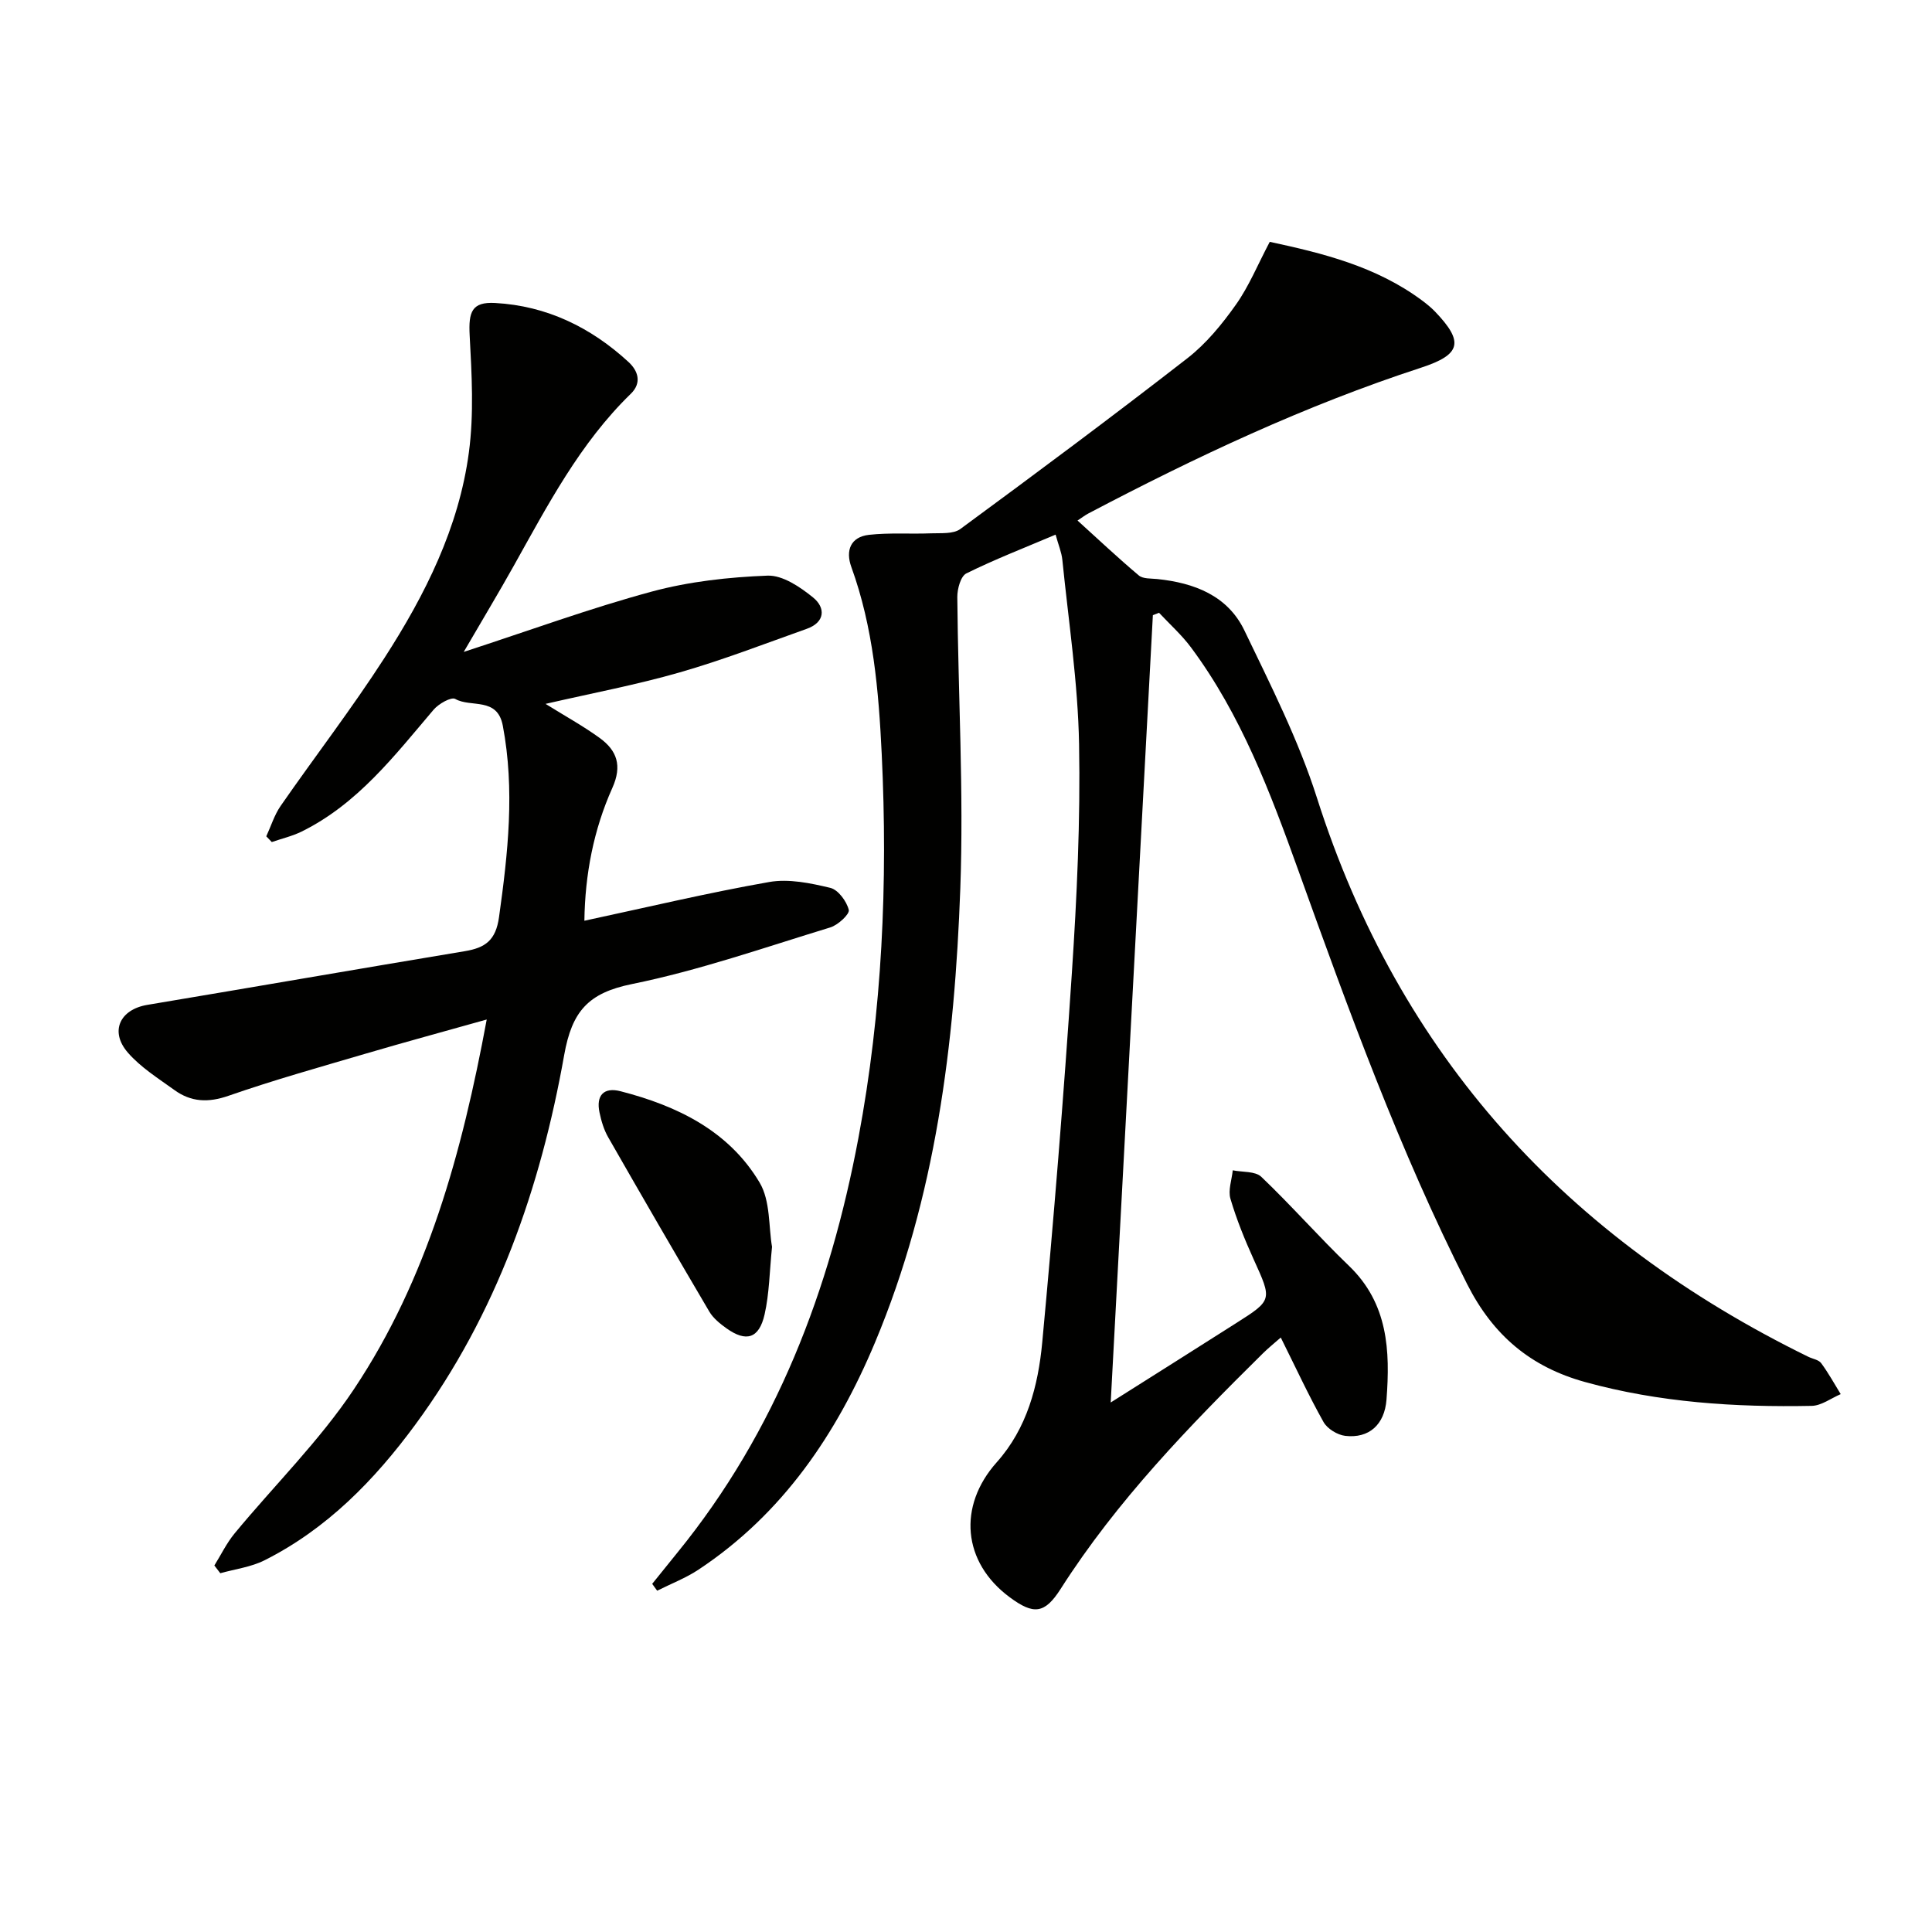
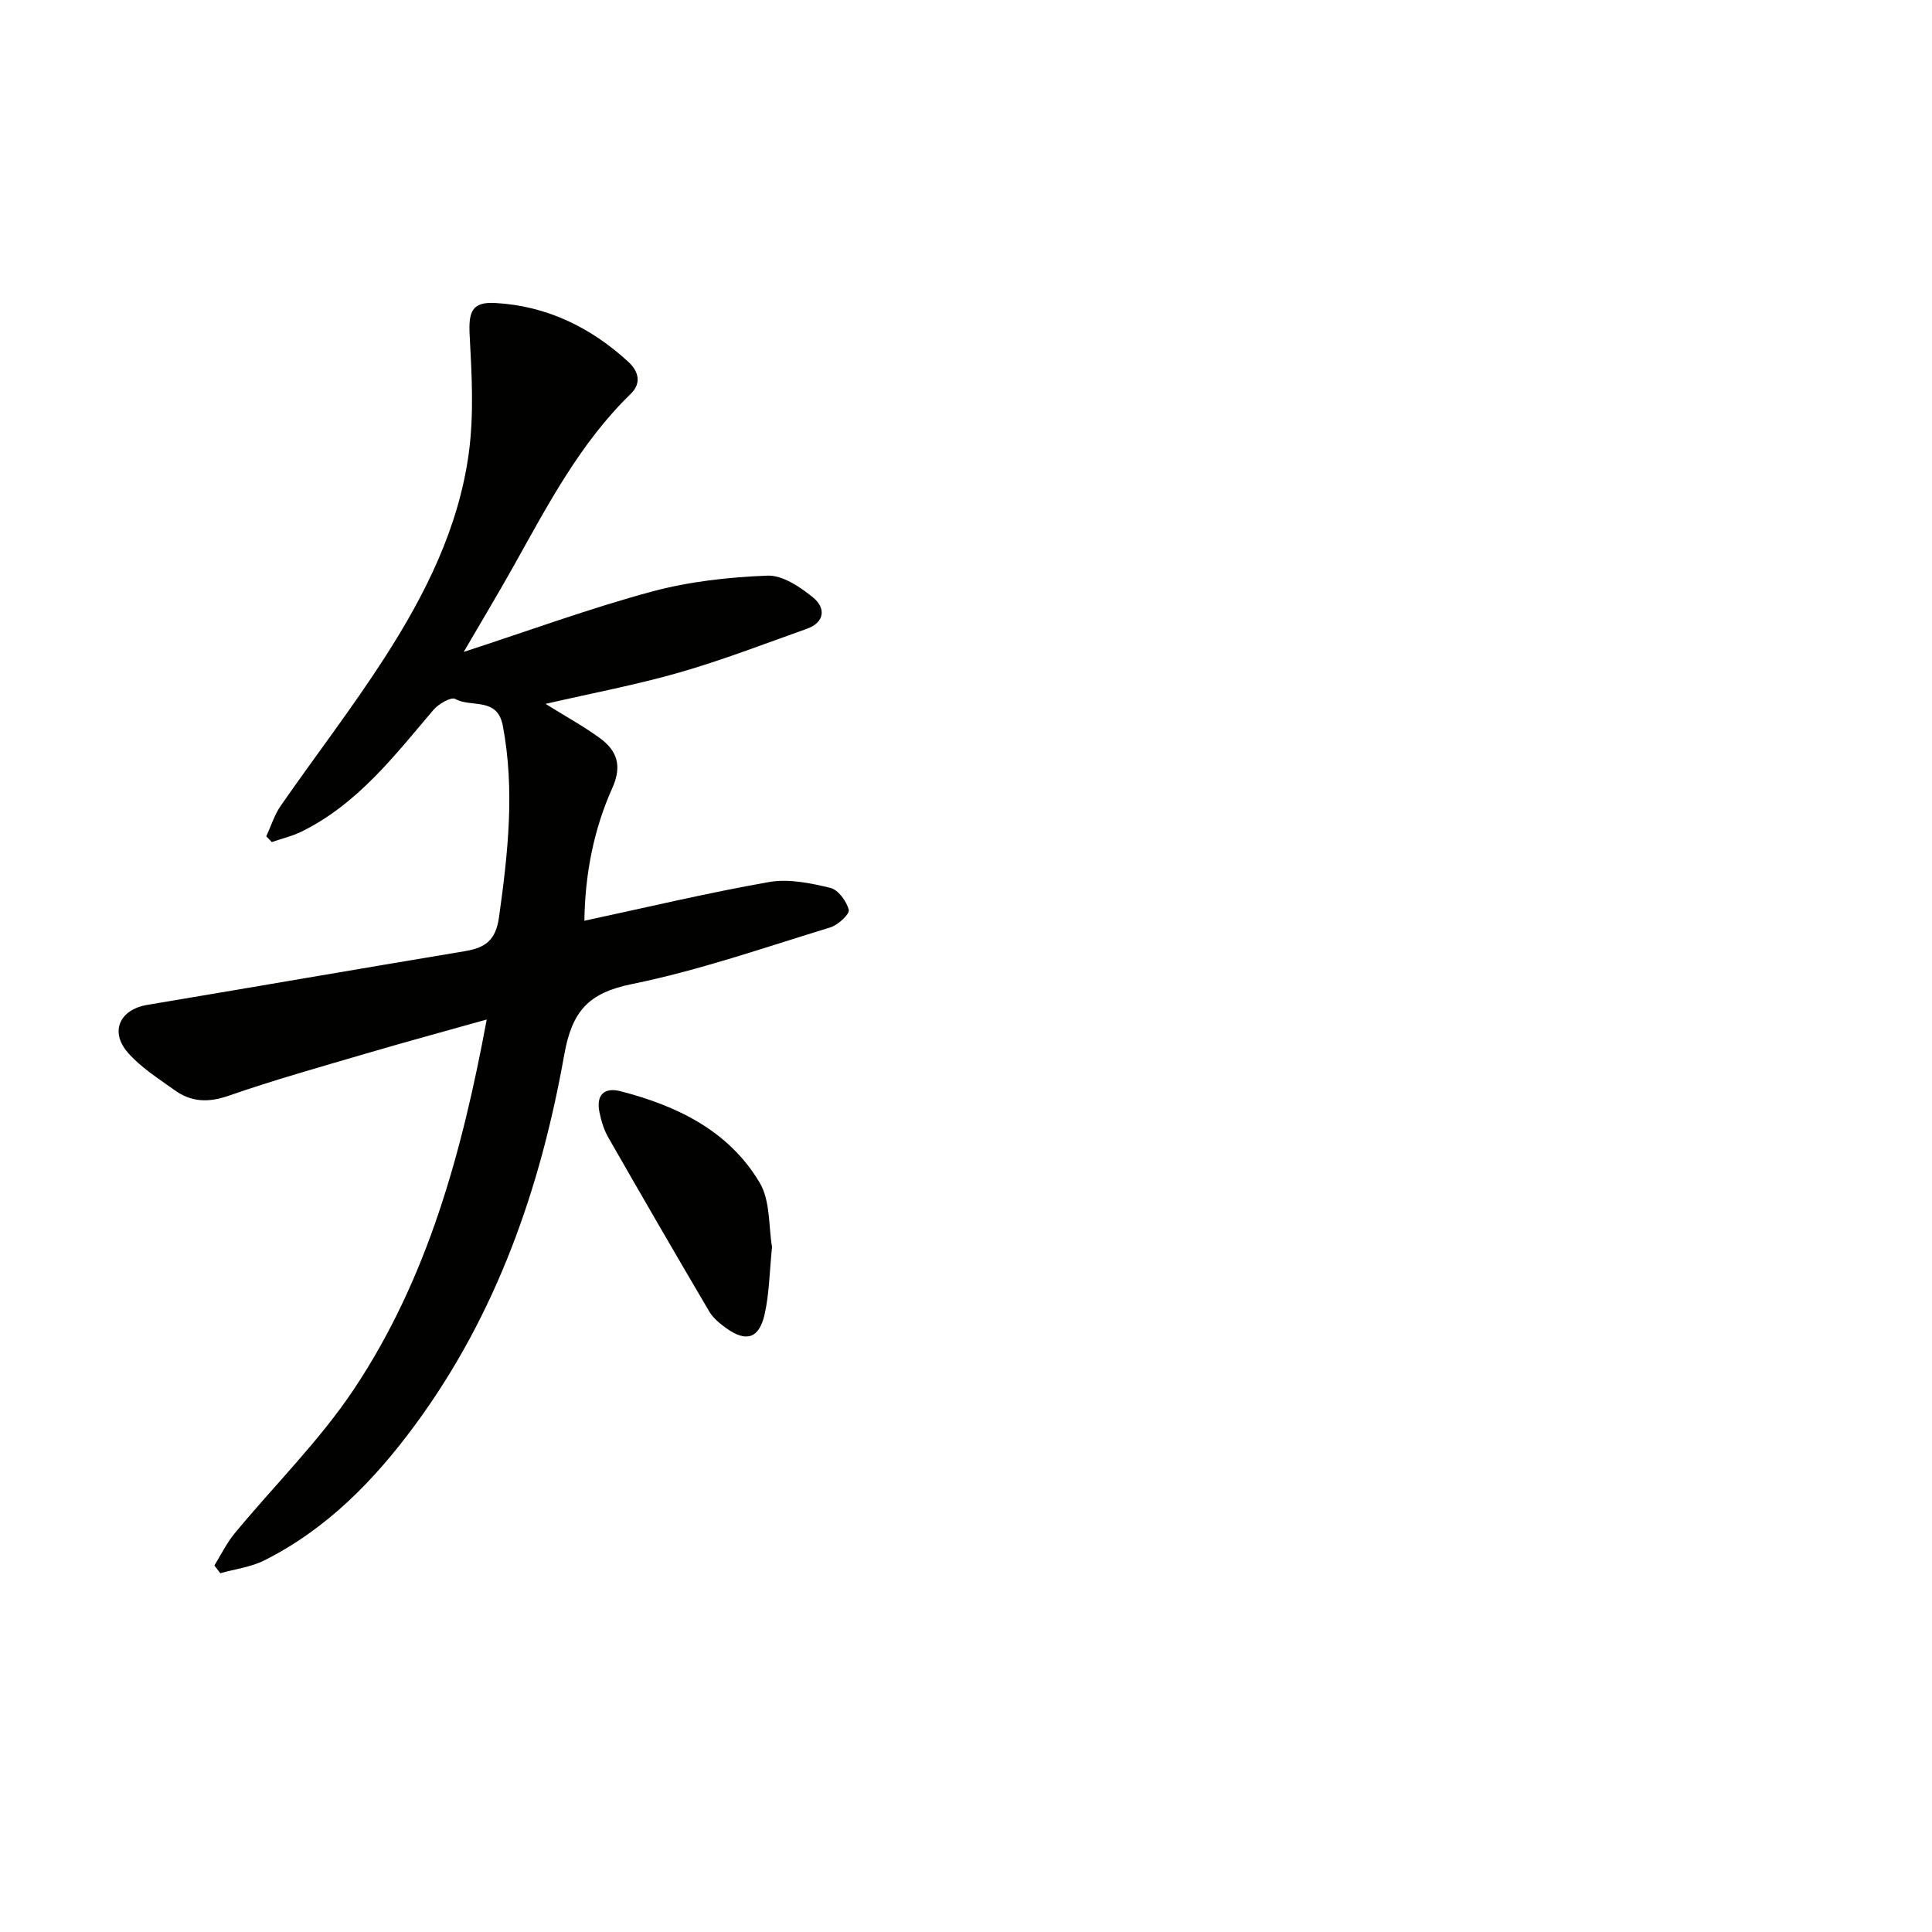
<svg xmlns="http://www.w3.org/2000/svg" enable-background="new 0 0 400 400" viewBox="0 0 400 400">
-   <path d="m135.03 327.92c1.74-2.16 3.47-4.32 5.22-6.47 20.47-25.14 31.58-54.42 37.48-85.87 4.93-26.27 6.1-52.84 4.82-79.49-.63-13.1-1.75-26.19-6.29-38.7-1.24-3.42-.15-6.23 3.66-6.66 4.23-.47 8.55-.14 12.82-.31 2.06-.08 4.61.18 6.08-.89 15.8-11.62 31.54-23.33 47.03-35.37 3.88-3.02 7.16-7.03 10.02-11.07 2.72-3.83 4.53-8.31 7.02-13.02 10.78 2.32 21.99 5.03 31.56 12.16.93.69 1.84 1.44 2.65 2.27 6.04 6.3 5.43 8.91-2.9 11.63-23.94 7.81-46.63 18.48-68.87 30.18-.7.37-1.34.87-2.24 1.46 4.35 3.94 8.42 7.78 12.69 11.37.86.73 2.5.61 3.79.74 7.68.79 14.61 3.43 18.08 10.67 5.44 11.33 11.2 22.68 15 34.61 17.07 53.56 51.77 91.28 101.75 115.75.9.44 2.13.61 2.65 1.31 1.5 2.03 2.72 4.26 4.05 6.42-2 .85-3.99 2.39-6.01 2.43-15.83.31-31.56-.69-46.93-4.94-11.21-3.1-19.01-9.61-24.4-20.26-14-27.65-24.52-56.64-34.97-85.71-5.79-16.1-11.84-32.18-22.2-46.11-1.93-2.6-4.4-4.8-6.62-7.18-.43.16-.86.33-1.28.49-2.89 53.96-5.78 107.93-8.73 163.01 9.24-5.84 17.62-11.11 25.97-16.43 7.55-4.8 7.45-4.78 3.62-13.22-1.84-4.07-3.54-8.25-4.8-12.53-.52-1.76.28-3.91.48-5.89 2 .41 4.65.15 5.9 1.34 6.24 5.95 11.94 12.46 18.16 18.44 8.11 7.79 8.54 17.57 7.77 27.69-.4 5.22-3.65 8.08-8.54 7.51-1.62-.19-3.72-1.47-4.5-2.87-3.09-5.5-5.74-11.25-8.85-17.49-1.34 1.18-2.57 2.16-3.69 3.27-15.3 15.11-30.23 30.51-41.88 48.77-3.33 5.22-5.62 5.39-10.57 1.72-9.74-7.22-10.79-18.84-2.66-27.94 6.27-7.02 8.57-15.84 9.41-24.77 2.38-25.48 4.45-51 6.14-76.54 1.04-15.75 1.78-31.58 1.49-47.35-.23-12.73-2.18-25.43-3.46-38.14-.16-1.6-.83-3.16-1.4-5.25-6.41 2.72-12.58 5.11-18.48 8.03-1.17.58-1.88 3.21-1.87 4.89.17 20.14 1.35 40.3.62 60.4-1.17 32.11-5.07 63.9-17.66 93.94-7.94 18.93-19.08 35.44-36.5 47-2.66 1.77-5.72 2.94-8.6 4.39-.35-.49-.69-.96-1.03-1.42z" fill="#010100" />
  <path d="m112.95 145.73c4.04 2.52 7.78 4.57 11.21 7.06 3.58 2.6 4.69 5.73 2.62 10.34-3.89 8.67-5.66 17.93-5.79 27.5 13.02-2.79 25.58-5.79 38.27-8.02 4.05-.71 8.54.23 12.64 1.21 1.63.39 3.39 2.78 3.83 4.56.22.88-2.23 3.14-3.82 3.63-13.63 4.16-27.16 8.9-41.08 11.73-9.06 1.84-12.41 5.65-14.02 14.68-4.89 27.53-14 53.66-30.8 76.5-8.46 11.51-18.31 21.62-31.26 28.13-2.79 1.4-6.08 1.81-9.14 2.67-.41-.53-.82-1.06-1.23-1.6 1.38-2.22 2.54-4.64 4.19-6.64 8.24-9.98 17.59-19.18 24.72-29.88 15.23-22.86 22.36-48.93 27.48-76.52-8.79 2.47-16.87 4.66-24.9 7.02-9.56 2.81-19.16 5.5-28.56 8.77-4.21 1.47-7.76 1.3-11.2-1.19-3.35-2.42-6.99-4.69-9.65-7.76-3.8-4.4-1.62-8.92 4.03-9.87 21.93-3.67 43.83-7.47 65.76-11.12 4.2-.7 6.4-2.22 7.07-7.07 1.85-13.22 3.3-26.32.78-39.62-1.14-6.02-6.6-3.68-9.84-5.53-.84-.48-3.46 1.01-4.5 2.24-8.09 9.52-15.73 19.5-27.3 25.21-1.95.96-4.12 1.46-6.19 2.18-.38-.4-.76-.79-1.14-1.19.98-2.11 1.67-4.41 2.97-6.29 7.11-10.25 14.74-20.15 21.49-30.63 8.42-13.06 15.42-26.99 17.49-42.59 1.06-7.94.59-16.15.16-24.2-.26-4.87.44-6.98 5.28-6.71 10.65.58 19.83 5.05 27.62 12.23 1.92 1.77 2.83 4.27.45 6.58-10.54 10.24-17.22 23.1-24.28 35.71-3.07 5.49-6.32 10.88-10.3 17.72 13.76-4.48 26.2-9.05 38.94-12.49 7.74-2.09 15.92-2.99 23.95-3.3 3.13-.12 6.77 2.35 9.45 4.53 2.59 2.11 2.51 5.12-1.32 6.48-8.74 3.11-17.42 6.47-26.33 9.03s-18.06 4.28-27.75 6.51z" fill="#010100" />
  <path d="m159.84 258.14c-.52 5.14-.56 9.68-1.54 14-1.14 5.01-3.81 5.79-7.9 2.87-1.33-.95-2.73-2.08-3.54-3.45-7.06-11.98-14.03-24.02-20.94-36.1-.89-1.55-1.43-3.37-1.8-5.14-.74-3.52.87-5.29 4.36-4.39 11.73 3.02 22.41 8.19 28.79 18.91 2.26 3.8 1.85 9.2 2.57 13.3z" fill="#010100" />
</svg>